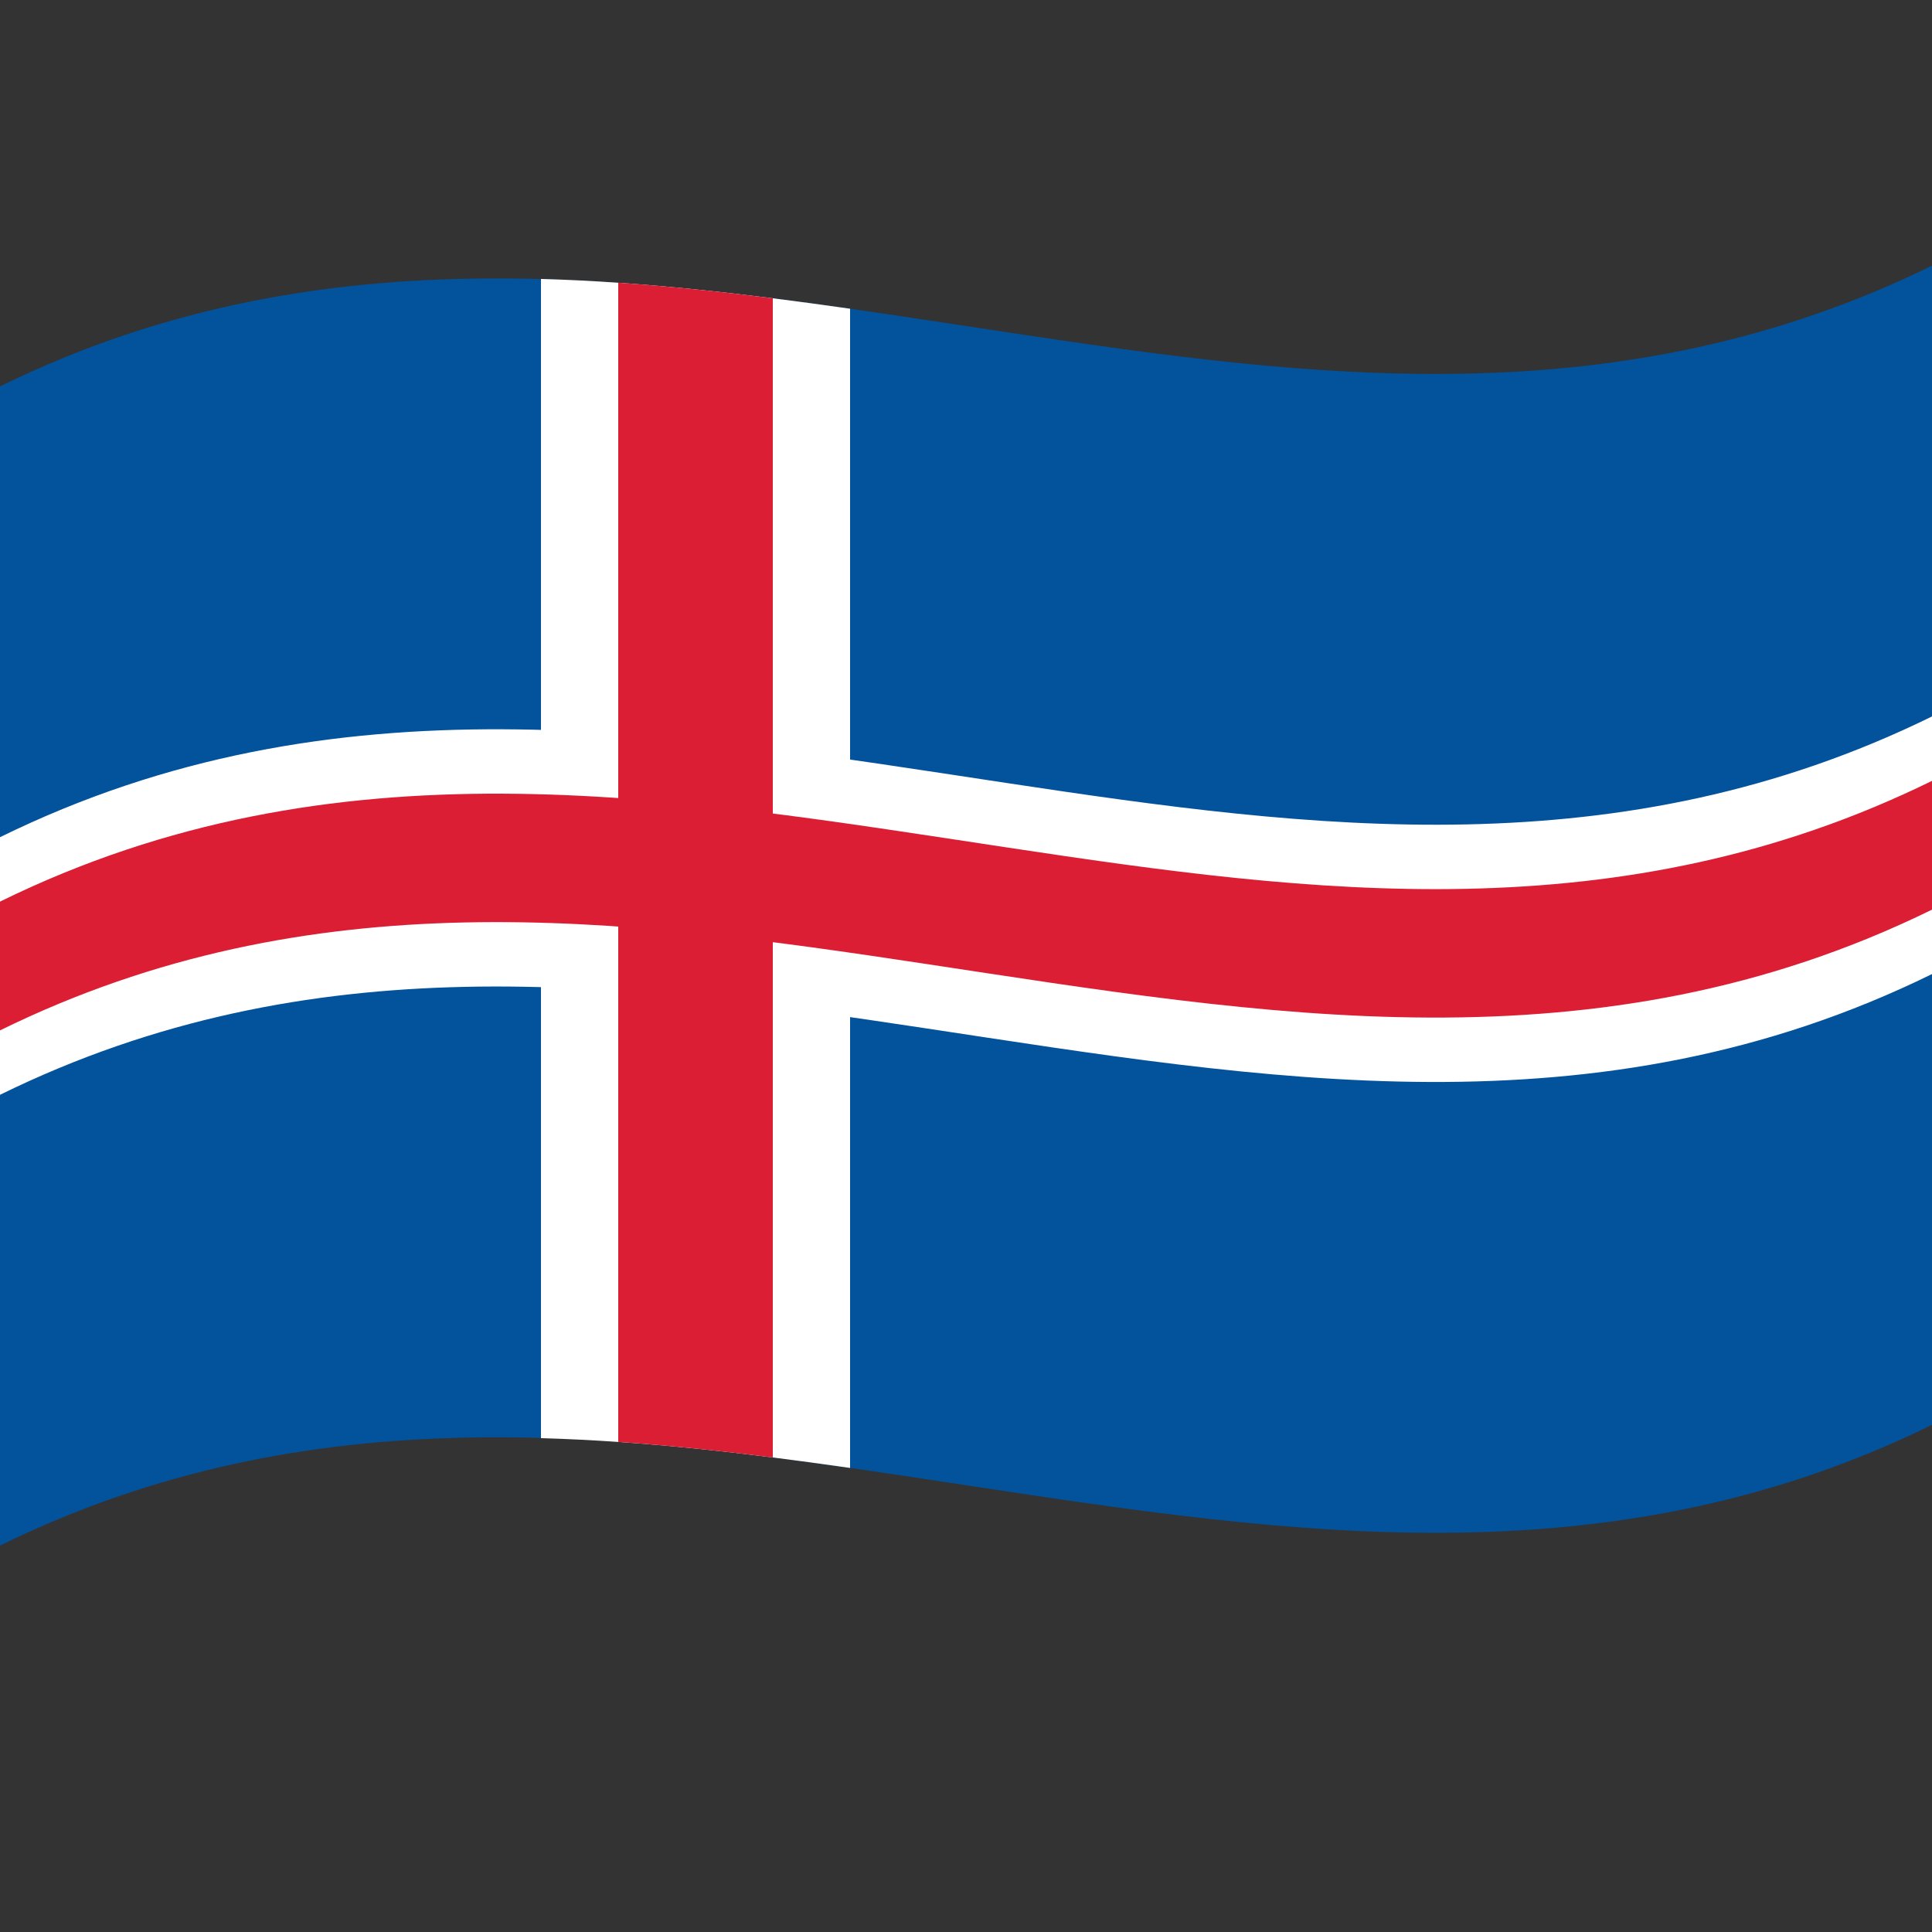
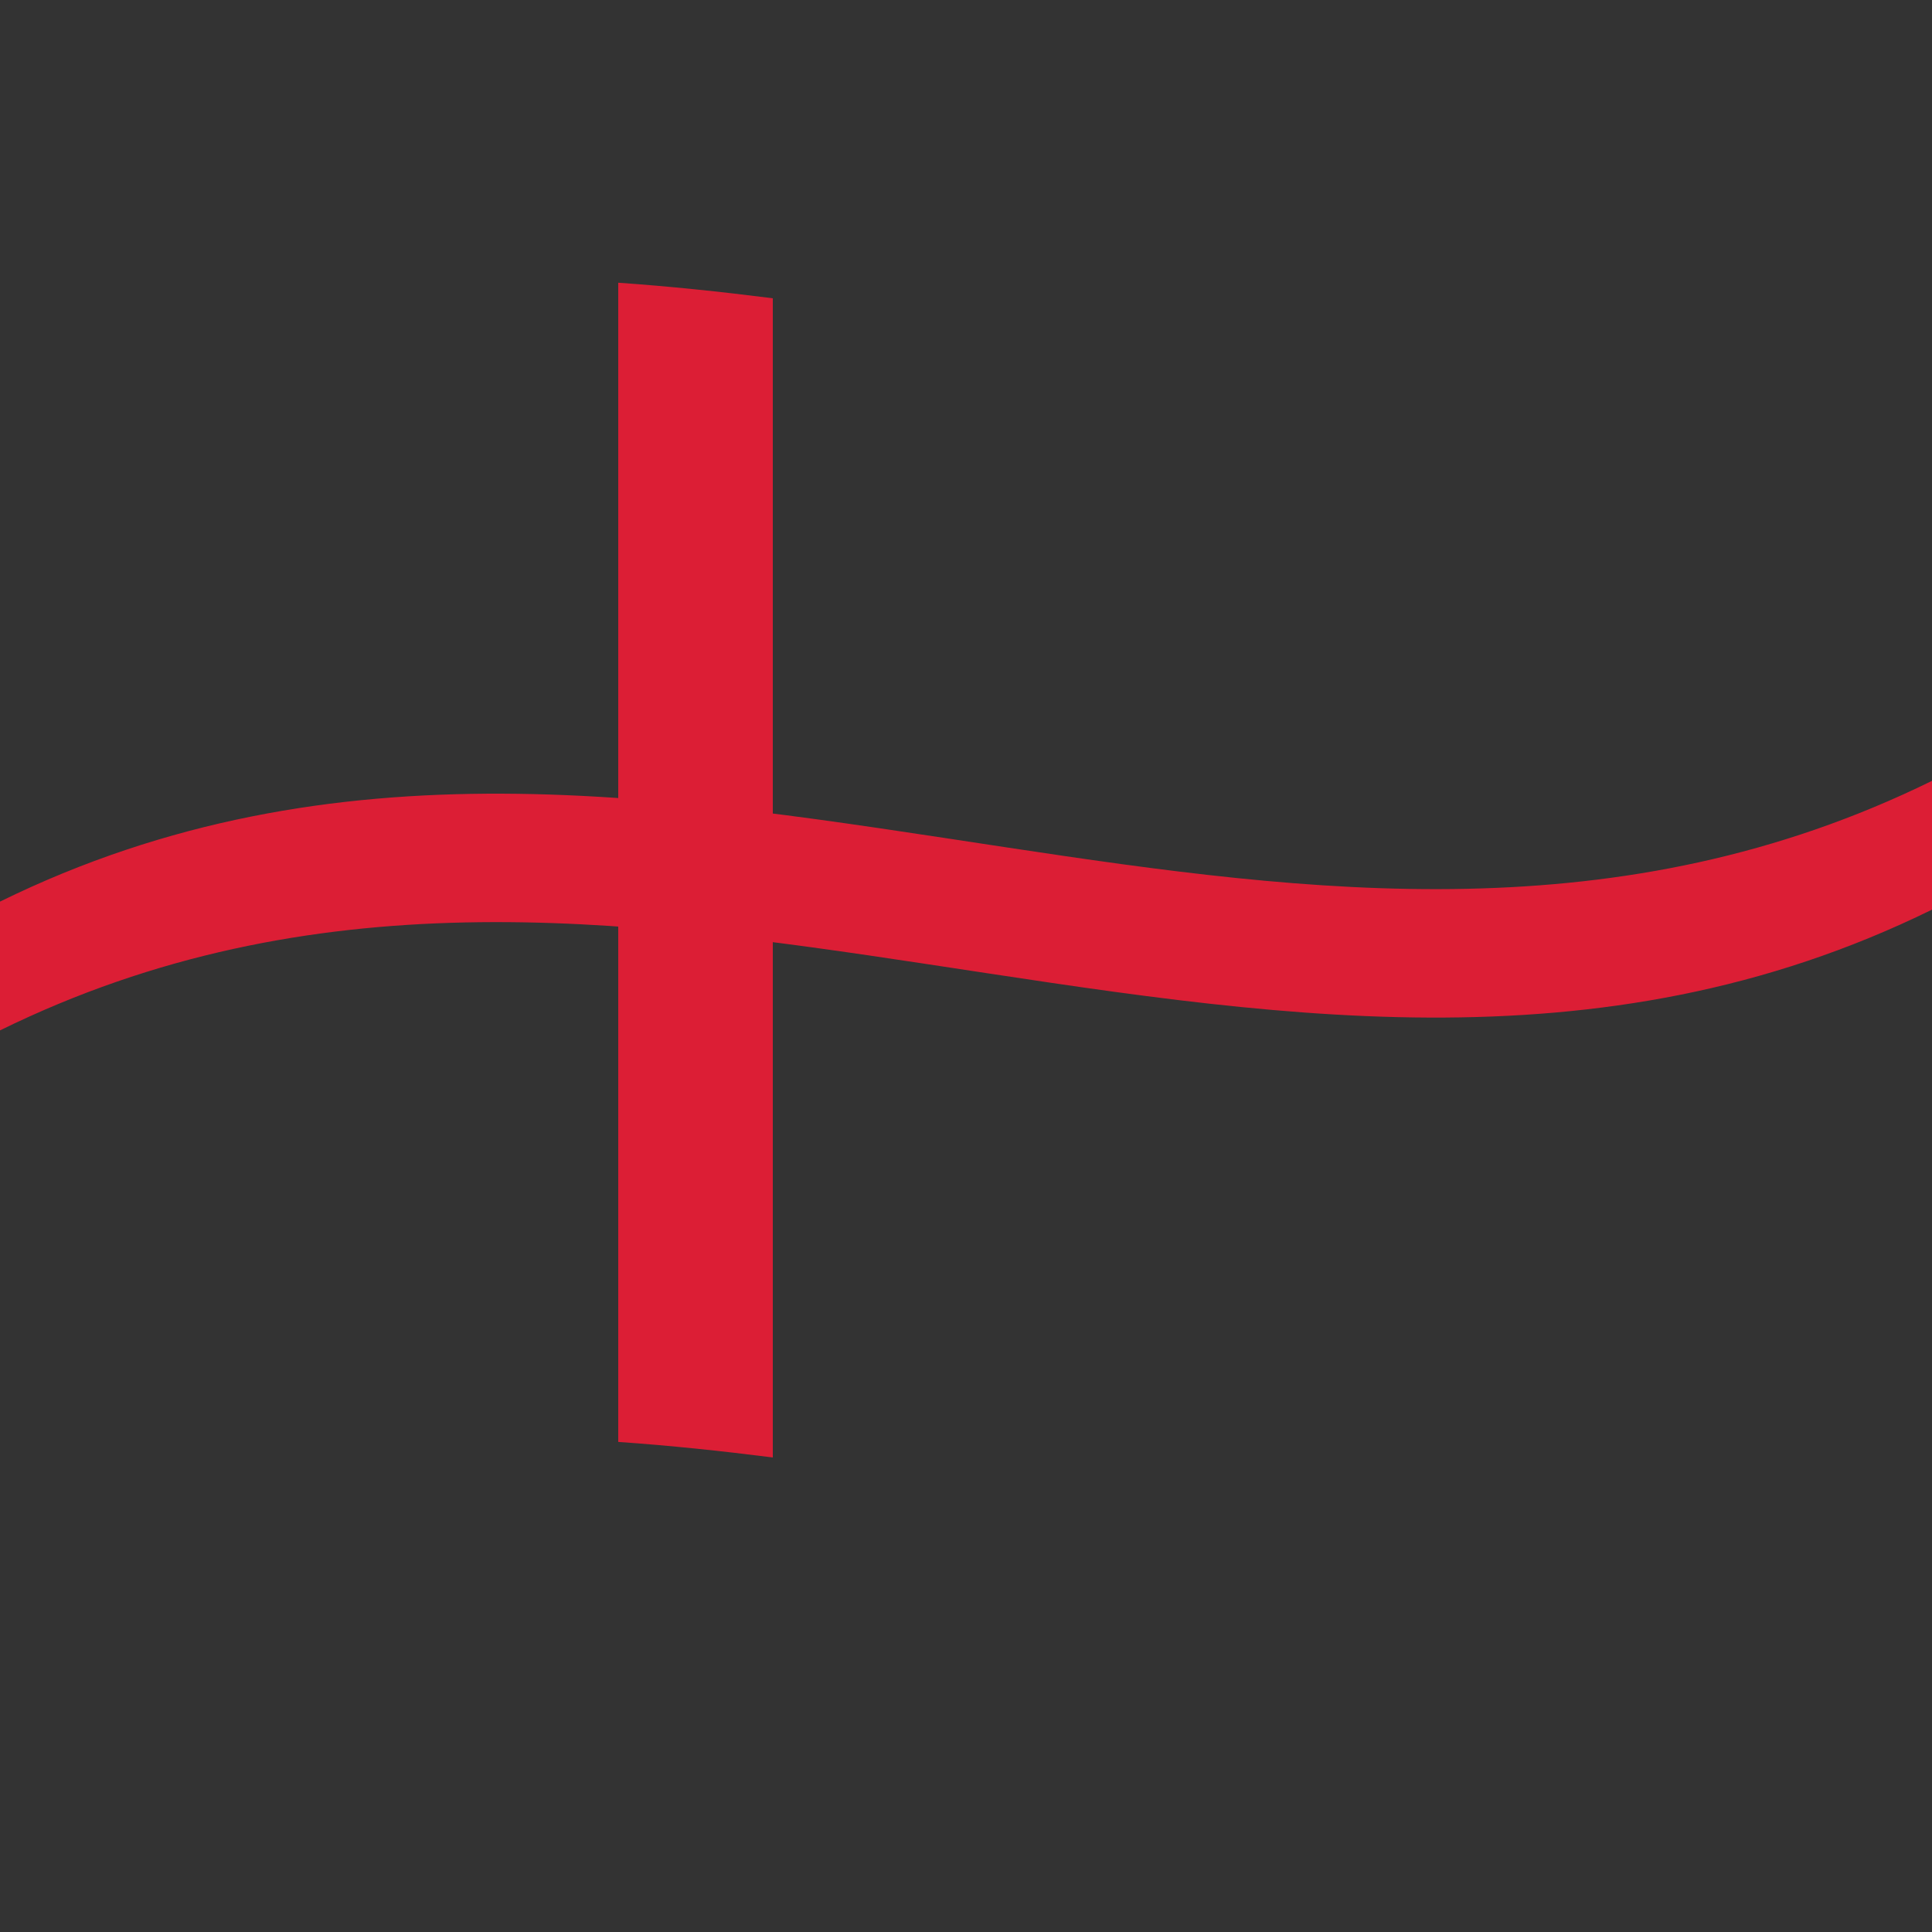
<svg xmlns="http://www.w3.org/2000/svg" viewBox="0 0 1000 1000">
  <rect x="0" y="0" width="1000" height="1000" fill="#333333" stroke="none" />
  <defs />
-   <path fill="#02529C" d="M0,200 C173.47,114.84 346.32,145.53 521.2,171.97 C679.07,195.84 838.71,216.67 1000,137.5 L1000,737.5 C826.53,822.66 653.68,791.97 478.8,765.53 C320.93,741.66 161.29,720.83 0,800 L0,200" />
-   <path fill="#FFFFFF" d="M280,144.38 C332.8,145.87 385.59,152.02 440,159.8 L440,759.8 C387.2,752.25 334.4,745.92 280,744.38 L280,144.38 M0,433.33 C173.47,348.18 346.32,378.87 521.2,405.3 C679.07,429.17 838.71,450.01 1000,370.83 L1000,504.17 C826.53,589.32 653.68,558.63 478.8,532.2 C320.93,508.33 161.29,487.49 0,566.67 L0,433.33" />
  <path fill="#DC1E35" d="M320,146.34 C346.4,148.17 372.8,150.94 400,154.38 L400,754.38 C373.6,751.04 347.2,748.22 320,746.34 L320,146.34 M0,466.67 C173.47,381.51 346.32,412.2 521.2,438.64 C679.07,462.51 838.71,483.34 1000,404.17 L1000,470.83 C826.53,555.99 653.68,525.3 478.8,498.86 C320.93,474.99 161.29,454.16 0,533.33 L0,466.67" />
</svg>